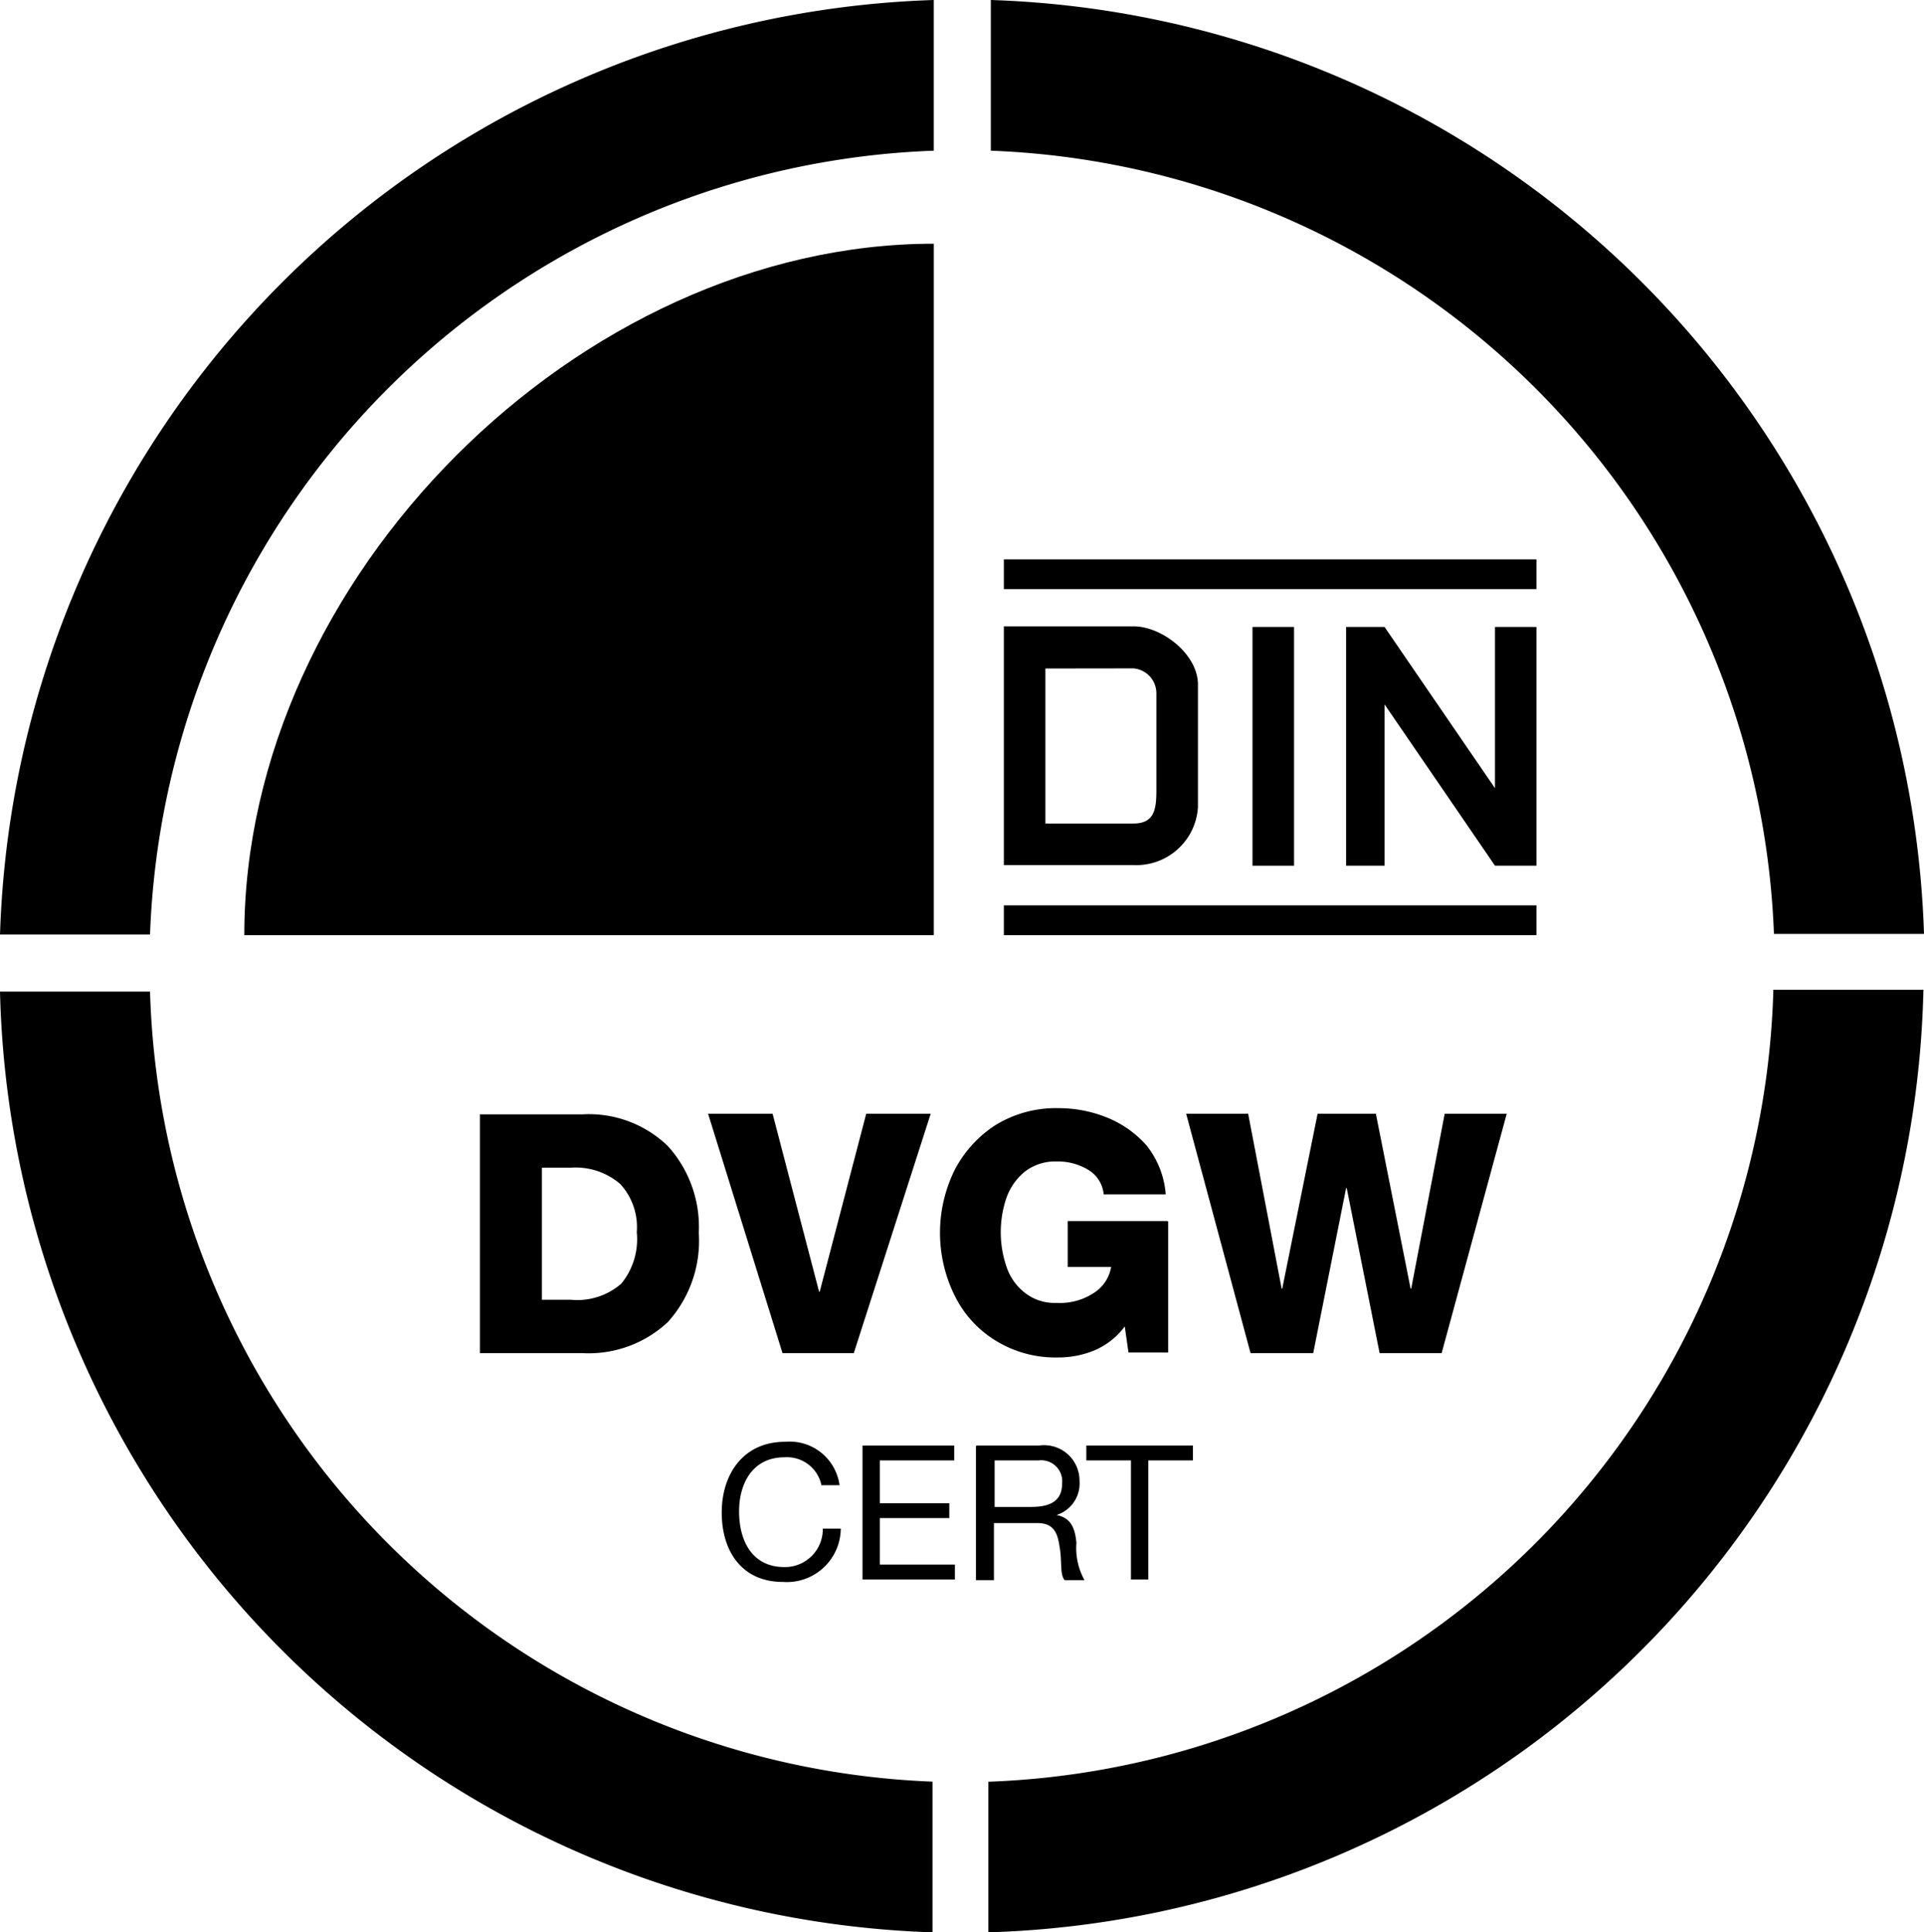
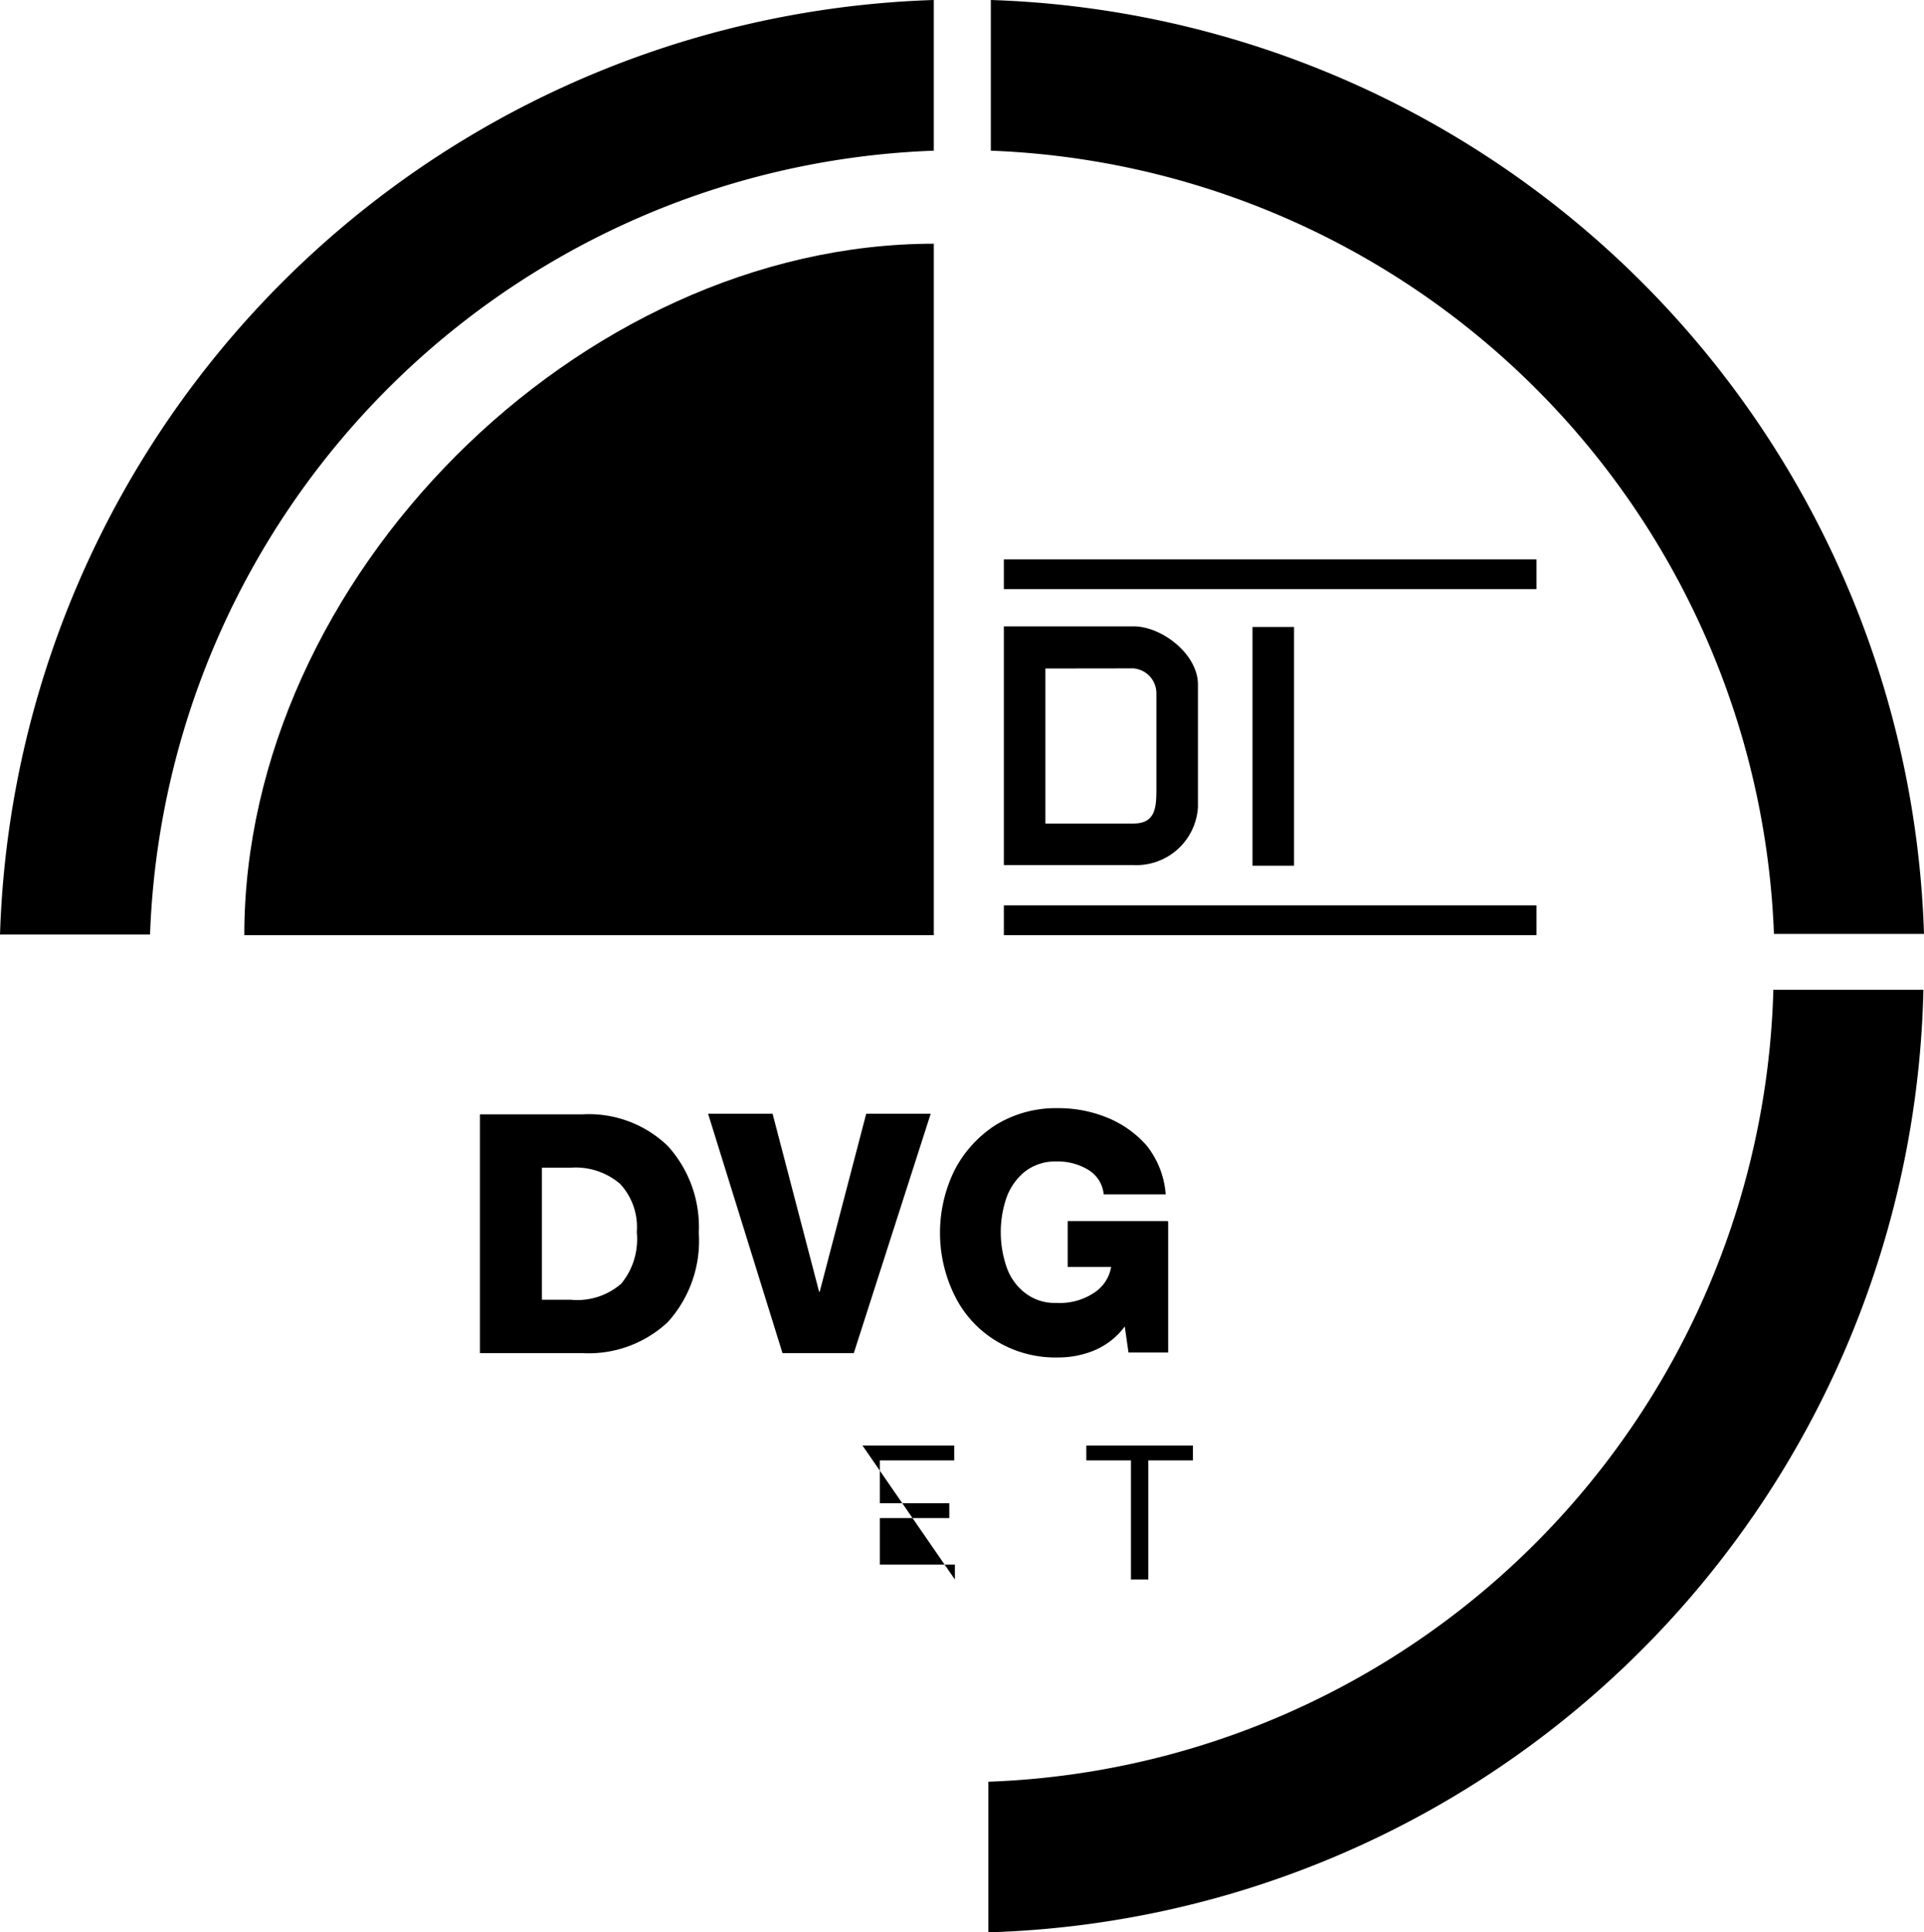
<svg xmlns="http://www.w3.org/2000/svg" id="Laag_1.8" data-name="Laag 1.8" width="100.687" height="101.107" viewBox="0 0 100.687 101.107">
  <g id="Group_1758" data-name="Group 1758" transform="translate(0)">
-     <path id="Path_824" data-name="Path 824" d="M48.8,65.213A50.463,50.463,0,0,1,0,15.99H7.852A42.612,42.612,0,0,0,48.8,57.328Z" transform="translate(0 35.894)" />
    <path id="Path_825" data-name="Path 825" d="M64.872,15.992A50.453,50.453,0,0,1,15.94,65.28V57.4A42.629,42.629,0,0,0,57.02,15.96h7.852Z" transform="translate(35.783 35.827)" />
    <path id="Path_826" data-name="Path 826" d="M0,48.931A50.513,50.513,0,0,1,48.867,0V7.885A42.589,42.589,0,0,0,7.852,48.9H0Z" />
    <path id="Path_827" data-name="Path 827" d="M15.98,0A50.5,50.5,0,0,1,64.815,48.866H56.962A42.625,42.625,0,0,0,15.98,7.885V0Z" transform="translate(35.872)" />
    <path id="Path_828" data-name="Path 828" d="M3.94,40.109C3.94,21.452,21.462,3.93,40.023,3.93V40.109Z" transform="translate(8.845 8.822)" />
    <path id="Path_829" data-name="Path 829" d="M10.985,20.76v6.911H12.51a3.5,3.5,0,0,0,2.628-.844,3.665,3.665,0,0,0,.811-2.693,3.327,3.327,0,0,0-.876-2.531,3.586,3.586,0,0,0-2.563-.844H10.985Zm-3.245,9.7V17.97h5.354a5.951,5.951,0,0,1,4.478,1.655,6.3,6.3,0,0,1,1.622,4.543,6.335,6.335,0,0,1-1.622,4.672,6.061,6.061,0,0,1-4.478,1.622H7.74Z" transform="translate(17.375 40.338)" />
    <path id="Path_830" data-name="Path 830" d="M23.069,17.96,19.045,30.485H15.314L11.42,17.96h3.375l2.434,9.312h.032l2.434-9.312Z" transform="translate(25.636 40.316)" />
    <path id="Path_831" data-name="Path 831" d="M27.1,23.808v6.846H25.024l-.195-1.363a3.827,3.827,0,0,1-1.622,1.265,4.912,4.912,0,0,1-1.85.357,5.957,5.957,0,0,1-3.277-.876A5.711,5.711,0,0,1,15.939,27.7a7.422,7.422,0,0,1,0-6.619,6.189,6.189,0,0,1,2.142-2.336,6.034,6.034,0,0,1,3.277-.876,6.754,6.754,0,0,1,2.531.487,5.5,5.5,0,0,1,2.077,1.46,4.663,4.663,0,0,1,1.006,2.563H23.726a1.661,1.661,0,0,0-.779-1.265,3.037,3.037,0,0,0-1.687-.454,2.573,2.573,0,0,0-1.687.552,3.128,3.128,0,0,0-.941,1.363,5.6,5.6,0,0,0,0,3.569,2.88,2.88,0,0,0,.941,1.363,2.512,2.512,0,0,0,1.687.552,3.218,3.218,0,0,0,1.947-.519,2,2,0,0,0,.909-1.363H21.844v-2.4h5.224Z" transform="translate(34.032 40.114)" />
-     <path id="Path_832" data-name="Path 832" d="M35.906,17.96,32.5,30.485H29.254l-1.72-8.631H27.5l-1.72,8.631H22.5L19.13,17.96h3.245l1.752,9.15h.032l1.85-9.15h3.05l1.817,9.15h.032l1.752-9.15Z" transform="translate(42.944 40.316)" />
-     <path id="Path_833" data-name="Path 833" d="M16.864,25.554a1.843,1.843,0,0,0-1.947-1.493c-1.655,0-2.369,1.363-2.369,2.823,0,1.59.714,2.92,2.369,2.92a1.981,1.981,0,0,0,2.012-2.012h.941a2.824,2.824,0,0,1-3.018,2.791c-2.174,0-3.212-1.622-3.212-3.634s1.136-3.7,3.31-3.7a2.635,2.635,0,0,1,2.855,2.271h-.941Z" transform="translate(26.13 52.191)" />
-     <path id="Path_834" data-name="Path 834" d="M13.91,23.31h4.8v.779H14.819v2.239h3.634v.779H14.819V29.54h3.926v.779H13.91Z" transform="translate(31.226 52.326)" />
-     <path id="Path_835" data-name="Path 835" d="M18.628,26.522c.876,0,1.622-.227,1.622-1.233a1.1,1.1,0,0,0-1.233-1.2h-2.3v2.434H18.66ZM15.772,23.31H19.05a1.851,1.851,0,0,1,2.109,1.85,1.731,1.731,0,0,1-1.2,1.785h0c.811.162.973.779,1.038,1.46a3.458,3.458,0,0,0,.422,1.947H20.38c-.26-.292-.13-1.038-.26-1.72-.1-.681-.26-1.265-1.168-1.265H16.681v2.985H15.74V23.342Z" transform="translate(35.334 52.326)" />
+     <path id="Path_834" data-name="Path 834" d="M13.91,23.31h4.8v.779H14.819v2.239h3.634v.779H14.819V29.54h3.926v.779Z" transform="translate(31.226 52.326)" />
    <path id="Path_836" data-name="Path 836" d="M19.856,24.089H17.52V23.31H23.1v.779H20.765v6.23h-.909Z" transform="translate(39.329 52.326)" />
    <rect id="Rectangle_1621" data-name="Rectangle 1621" width="27.873" height="1.557" transform="translate(52.534 29.268)" />
-     <path id="Path_837" data-name="Path 837" d="M31.672,10.11V22.6H29.5l-5.776-8.436V22.6H21.71V10.11h2.012L29.5,18.546V10.11Z" transform="translate(48.735 22.695)" />
    <rect id="Rectangle_1622" data-name="Rectangle 1622" width="2.174" height="12.492" transform="translate(65.546 32.805)" />
    <rect id="Rectangle_1623" data-name="Rectangle 1623" width="27.873" height="1.557" transform="translate(52.534 47.374)" />
    <path id="Path_838" data-name="Path 838" d="M18.364,12.306v8.112h4.608c1.136,0,1.2-.811,1.2-1.785V13.6a1.308,1.308,0,0,0-1.2-1.3Zm7.982,7.268a3.23,3.23,0,0,1-3.375,3.018H16.19V10.1h6.782c1.493,0,3.375,1.46,3.375,3.05v6.425" transform="translate(36.344 22.672)" />
  </g>
</svg>